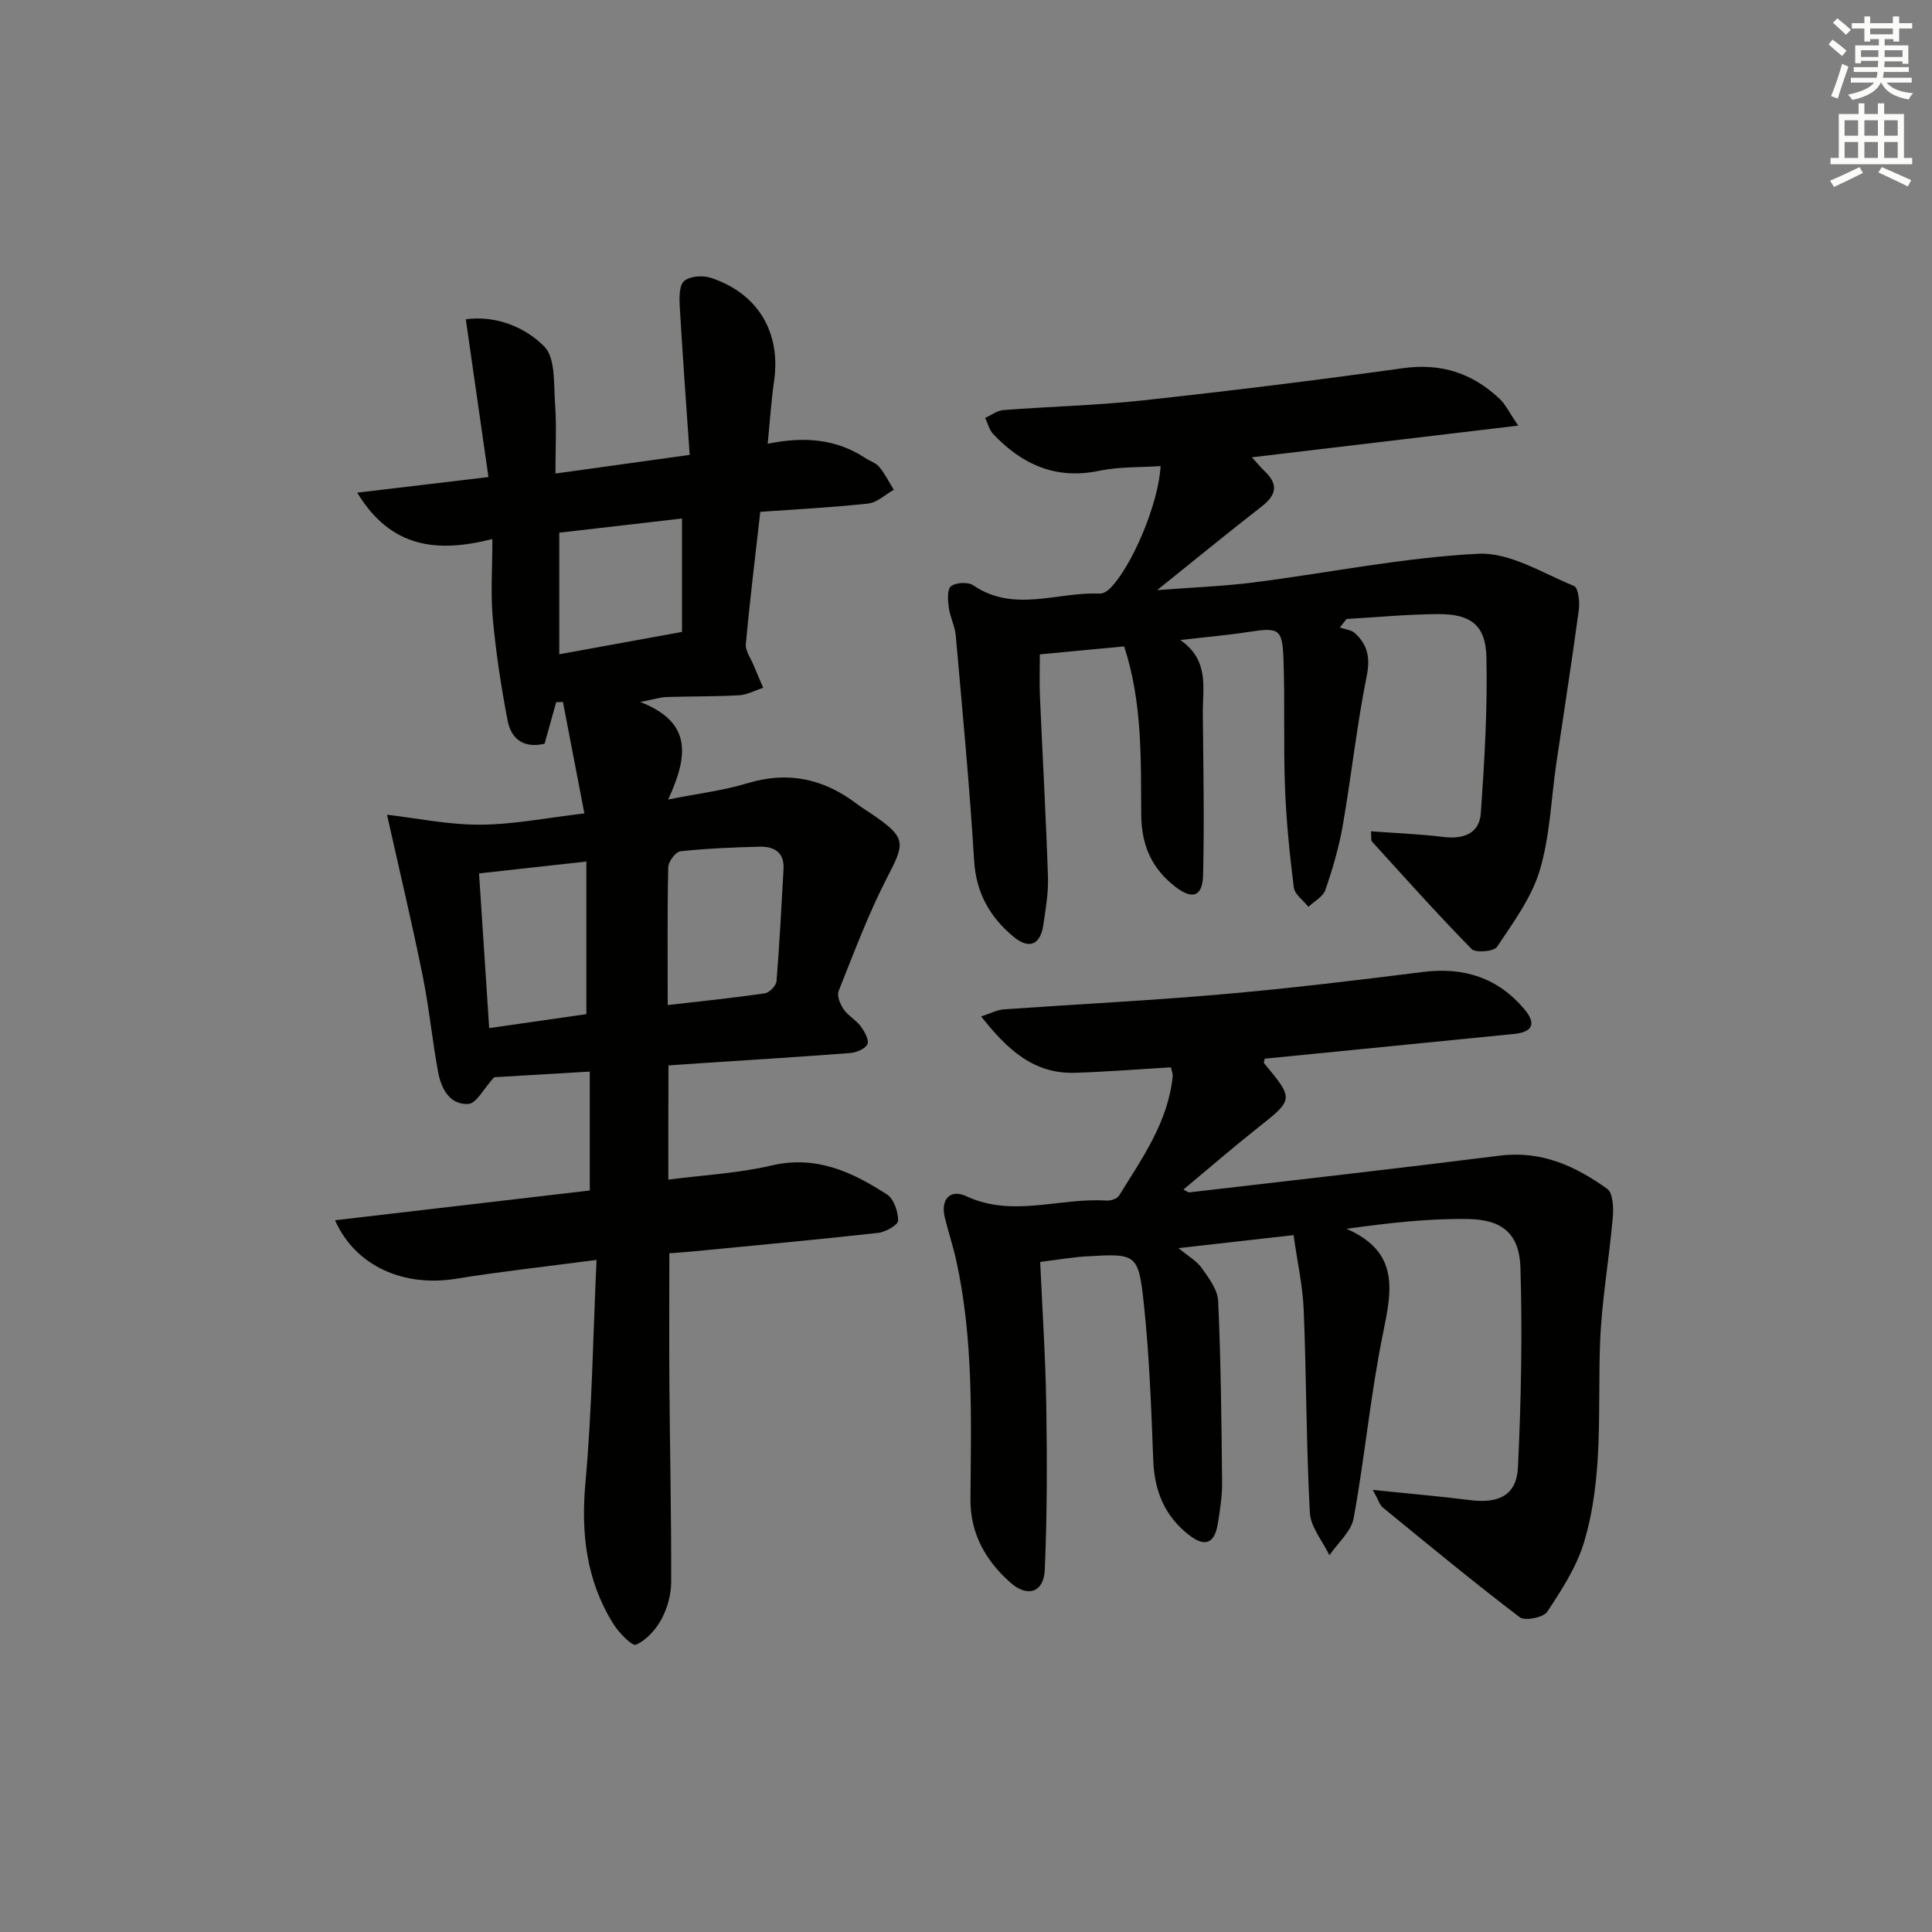
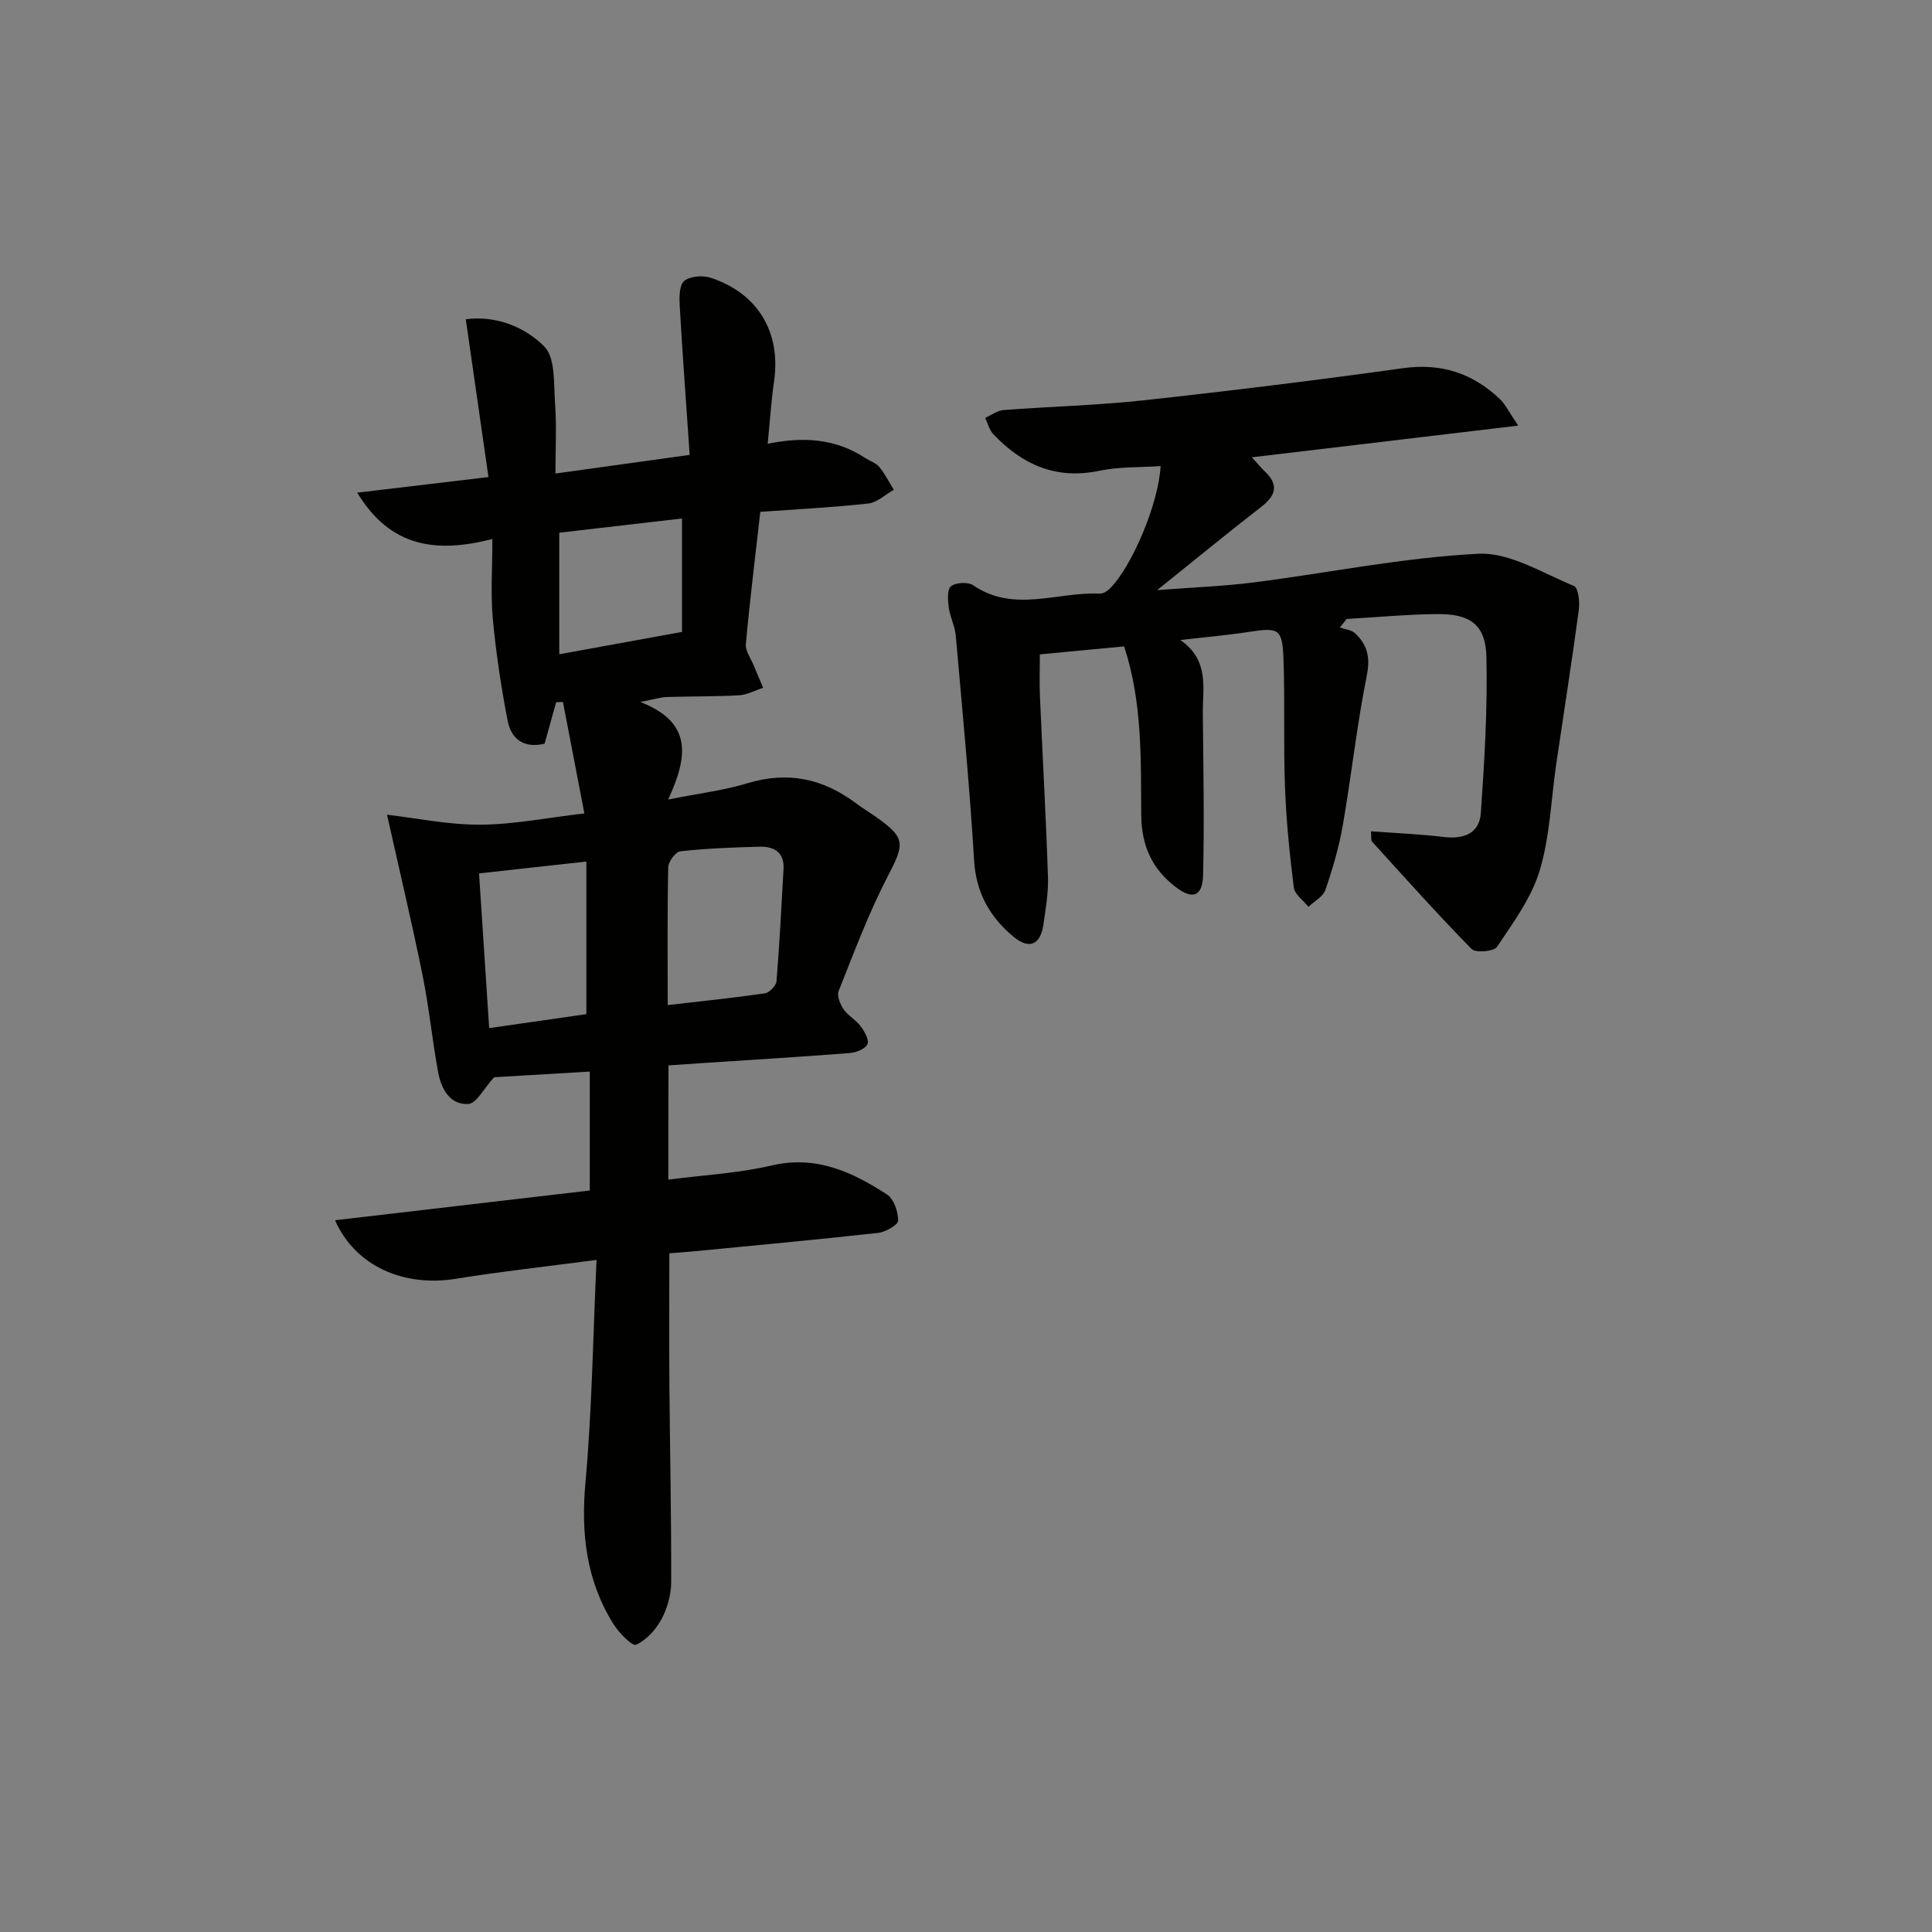
<svg xmlns="http://www.w3.org/2000/svg" enable-background="new 0 0 400 400" viewBox="0 0 400 400">
  <rect x="0" y="0" width="400" height="400" fill="#808080" stroke="none" />
  <g fill="#010100">
    <path d="m138.37 244.23c7.39-.96 14.53-1.32 21.38-2.93 9.21-2.16 16.68 1.34 23.89 6 1.43.92 2.31 3.57 2.31 5.42 0 .88-2.61 2.37-4.16 2.54-12.71 1.41-25.45 2.58-38.19 3.82-1.62.16-3.24.26-5.02.4 0 9.23-.06 18.18.01 27.12.11 13.65.41 27.3.37 40.95-.01 2.57-.77 5.38-1.99 7.65-1.17 2.17-3.13 4.37-5.28 5.32-.81.36-3.58-2.5-4.73-4.35-5.58-8.97-6.7-18.7-5.75-29.21 1.36-15.02 1.56-30.15 2.3-46.11-10.54 1.39-19.88 2.41-29.15 3.91-10.69 1.73-20.77-2.54-24.99-12.12 17.68-2.06 34.96-4.08 52.74-6.16 0-7.97 0-15.99 0-24.62-7.03.42-13.95.83-19.81 1.17-2.15 2.35-3.65 5.43-5.33 5.53-3.85.23-5.63-3.17-6.26-6.59-1.23-6.67-1.88-13.45-3.23-20.09-2.19-10.8-4.74-21.52-7.35-33.2 5.98.69 12.65 2.09 19.3 2.06 6.91-.03 13.82-1.43 21.56-2.33-1.51-7.82-2.98-15.45-4.44-23.08-.47.02-.93.03-1.4.05-.81 2.91-1.62 5.82-2.4 8.6-4.54 1.06-6.96-1.2-7.65-4.78-1.35-6.98-2.42-14.04-3.07-21.12-.47-5.1-.09-10.28-.09-16.48-11.4 2.9-21.01 1.91-27.98-9.6 9.34-1.11 17.91-2.13 27.17-3.23-1.58-11.04-3.1-21.59-4.69-32.67 6.06-.81 12.09 1.46 16.24 5.63 2.36 2.37 1.94 7.77 2.24 11.85.34 4.6.08 9.25.08 14.46 9.21-1.28 17.83-2.48 27.79-3.86-.72-10.5-1.47-20.65-2.06-30.81-.1-1.78-.12-4.31.93-5.2 1.19-1.01 3.83-1.2 5.48-.66 9.81 3.21 14.59 11.35 13.12 21.43-.59 4.05-.84 8.14-1.32 12.94 7.54-1.55 14.16-1.02 20.17 2.93.97.64 2.23 1.01 2.93 1.86 1.18 1.43 2.02 3.14 3.01 4.74-1.76.98-3.44 2.63-5.28 2.84-7.37.81-14.79 1.18-22.36 1.72-1.08 9.58-2.18 18.46-2.99 27.38-.13 1.4 1.01 2.92 1.6 4.36.64 1.57 1.33 3.13 1.99 4.69-1.67.54-3.31 1.45-5 1.55-4.99.28-9.99.2-14.99.36-1.29.04-2.57.47-5.46 1.03 10.89 4.23 9.86 11.3 5.78 20.19 6.32-1.26 11.52-1.88 16.45-3.38 8.38-2.54 15.71-.92 22.53 4.23 1.33 1 2.77 1.85 4.13 2.81 6.09 4.31 5.84 5.52 2.37 12.2-3.97 7.64-6.99 15.78-10.19 23.79-.4.99.32 2.74 1.03 3.78.92 1.34 2.54 2.19 3.52 3.5.8 1.07 1.8 2.84 1.41 3.72-.43.98-2.31 1.74-3.61 1.84-10.44.81-20.9 1.44-31.35 2.13-1.98.13-3.95.27-6.23.43-.03 7.8-.03 15.34-.03 23.65zm-.13-36.14c7-.81 13.58-1.48 20.12-2.43.94-.14 2.33-1.58 2.41-2.51.63-7.72 1.01-15.46 1.45-23.2.2-3.52-1.98-4.73-4.98-4.65-5.46.14-10.94.36-16.37.95-.99.11-2.49 2.13-2.52 3.3-.2 9.27-.11 18.56-.11 28.54zm-16.84 1.88c0-10.76 0-20.96 0-31.6-7.76.86-14.88 1.65-22.22 2.46.72 11.02 1.41 21.48 2.1 32.03 7.22-1.04 13.87-2 20.12-2.89zm19.8-102.62c-8.92 1.03-17.25 2-25.41 2.94v25.17c8.75-1.59 16.95-3.09 25.41-4.63 0-8.02 0-15.44 0-23.48z" />
-     <path d="m284.22 308.47c7.45.77 13.8 1.31 20.11 2.11 6.02.77 9.68-1.03 9.95-6.83.65-13.74.93-27.53.51-41.28-.21-6.95-3.67-9.95-10.71-10.08-8.19-.15-16.4.79-25.3 2.02 11.05 4.82 9.37 12.79 7.56 21.63-2.59 12.65-3.76 25.58-6.08 38.29-.51 2.77-3.29 5.12-5.02 7.67-1.41-2.95-3.89-5.83-4.05-8.85-.75-13.95-.7-27.95-1.27-41.91-.2-5.03-1.33-10.03-2.1-15.52-8.41.95-15.74 1.78-23.83 2.69 1.96 1.63 3.75 2.62 4.82 4.13 1.47 2.07 3.29 4.48 3.4 6.82.56 12.46.69 24.94.81 37.42.03 2.96-.42 5.95-.92 8.87-.66 3.88-2.62 4.68-5.77 2.28-5.1-3.88-7.32-9.13-7.56-15.56-.41-10.78-.8-21.59-1.94-32.31-1.12-10.55-1.53-10.55-11.91-9.94-2.97.18-5.93.7-9.56 1.15.45 10.05 1.11 19.96 1.26 29.87.18 11.29.18 22.6-.31 33.88-.2 4.65-3.54 5.79-7.06 2.69-5.15-4.55-8.39-10.16-8.33-17.38.14-16.63.66-33.3-3.02-49.7-.65-2.91-1.62-5.76-2.31-8.66-.86-3.67 1.16-5.86 4.47-4.31 9.62 4.49 19.36.26 29 .91.87.06 2.23-.37 2.63-1.03 4.79-7.76 10.18-15.28 11.11-24.77.04-.45-.18-.92-.38-1.79-6.63.39-13.22.92-19.82 1.13-8.56.27-14.02-4.77-19.47-11.67 2.07-.67 3.35-1.37 4.68-1.46 15.08-1.07 30.2-1.81 45.26-3.13 13.89-1.21 27.75-2.88 41.58-4.62 8.44-1.06 15.49 1.22 20.96 7.72 2.53 3.01 1.7 4.73-2.15 5.12-17.2 1.72-34.4 3.41-51.6 5.12-.07.35-.28.77-.16.92 6.25 7.54 6.2 7.47-1.5 13.56-5.07 4.02-9.96 8.26-15.18 12.61.54.26.92.62 1.26.58 21.43-2.49 42.87-4.91 64.28-7.6 8.57-1.08 15.66 2.18 22.21 6.89 1.2.86 1.31 3.92 1.14 5.9-.76 8.73-2.33 17.41-2.64 26.14-.48 13.78.71 27.73-3.32 41.13-1.54 5.12-4.63 9.87-7.62 14.39-.79 1.19-4.61 1.94-5.69 1.12-9.64-7.34-18.98-15.06-28.37-22.74-.63-.53-.89-1.56-2.05-3.62z" />
    <path d="m259.18 94.68c1.2 1.31 1.91 2.17 2.71 2.94 2.92 2.78 2.26 4.97-.74 7.3-6.83 5.29-13.5 10.78-21.58 17.26 7.63-.59 13.91-.81 20.12-1.61 15.47-1.98 30.85-5.14 46.37-5.92 6.51-.33 13.32 4.02 19.82 6.67.89.36 1.22 3.3 1 4.93-1.43 10.64-3.11 21.24-4.67 31.86-1.08 7.38-1.3 15.01-3.42 22.08-1.7 5.68-5.49 10.8-8.84 15.84-.64.97-4.43 1.3-5.27.45-7.08-7.21-13.82-14.76-20.62-22.24-.26-.29-.11-.95-.21-2.13 5.13.38 10.13.58 15.08 1.18 4.12.49 7.37-.73 7.66-4.95.75-10.73 1.4-21.52 1.16-32.26-.15-6.71-3.29-8.99-10.11-8.94-6.28.05-12.56.65-18.84 1.01-.47.59-.93 1.18-1.4 1.77 1.05.37 2.36.47 3.11 1.16 2.6 2.38 3.23 5.04 2.46 8.83-2.05 10.23-3.17 20.64-4.95 30.92-.79 4.55-2.11 9.04-3.61 13.41-.48 1.41-2.3 2.35-3.51 3.51-1.05-1.33-2.85-2.57-3.03-4.02-.87-6.91-1.57-13.86-1.83-20.82-.33-8.82.01-17.66-.31-26.48-.23-6.3-.97-6.56-7.24-5.59-4.25.66-8.55 1.02-14.11 1.67 6.08 4.25 4.6 9.94 4.65 15.25.11 11.11.32 22.23.06 33.33-.1 4.51-2.14 5.28-5.7 2.54-4.85-3.73-7.06-8.48-7.11-14.96-.09-11.54.26-23.24-3.54-34.84-5.74.54-11.32 1.07-17.45 1.65 0 2.9-.11 5.82.02 8.73.54 12.46 1.25 24.9 1.66 37.36.11 3.28-.48 6.61-.95 9.89-.6 4.14-2.93 5.17-6.16 2.5-4.9-4.06-7.77-9.07-8.18-15.8-.94-15.55-2.43-31.06-3.8-46.58-.17-1.95-1.18-3.81-1.44-5.76-.2-1.5-.38-3.79.45-4.44 1.01-.8 3.54-.93 4.62-.19 8.44 5.75 17.44 1.31 26.14 1.71.69.03 1.56-.47 2.08-.99 4.61-4.54 10.15-17.66 10.56-25.41-4.27.29-8.59.11-12.7.97-8.97 1.88-15.96-1.28-21.94-7.58-.83-.87-1.14-2.24-1.68-3.37 1.26-.56 2.48-1.52 3.77-1.62 9.61-.74 19.27-.96 28.85-2 17.99-1.96 35.95-4.17 53.88-6.67 7.93-1.11 14.43 1.05 20.06 6.39 1.12 1.06 1.81 2.57 3.8 5.5-19 2.27-36.64 4.36-55.15 6.56z" />
  </g>
-   <path d="m378.6 9.2.8-1c.9.7 1.9 1.4 2.9 2.3l-.9 1.1c-1.1-.9-2-1.7-2.8-2.4zm.5 10.7c.9-2.1 1.6-4.3 2.3-6.7.4.2.8.4 1.3.6-.7 2.1-1.5 4.2-2.2 6.6zm.4-15.2.9-.9c1 .8 2 1.6 2.8 2.4l-1 1c-1-.9-1.9-1.8-2.7-2.5zm12.5-1.3h1.2v1.4h2.7v1.1h-2.7v2.7h-1.2v-.5h-1.8v1.3h4.9v3.8h-1.2v-.5h-3.7c0 .4-.1.9-.1 1.2h5.1v1h-5.2c0 .5-.1.9-.2 1.2h6v1h-5.2c1.1 1.3 2.9 2 5.5 2.2-.4.4-.7.8-.9 1.3-2.9-.5-4.8-1.6-5.7-3.5h-.1c-.8 1.7-2.7 2.9-5.9 3.6-.2-.4-.6-.8-.9-1.1 2.8-.6 4.6-1.4 5.4-2.5h-4.8v-1h5.3c.1-.3.2-.7.2-1.2h-4.9v-1h5c0-.4 0-.8.1-1.3h-3.6v.5h-1.2v-3.7h4.9v-1.3h-1.8v.5h-1.2v-2.7h-2.6v-1.1h2.6v-1.4h1.2v1.4h4.7v-1.4zm-6.7 8.4h3.6c0-.4 0-.9 0-1.4h-3.6zm1.9-4.7h4.7v-1.2h-4.7zm6.7 3.3h-3.7v1.4h3.7z" fill="#fbfcfa" />
-   <path d="m384.7 21.4h1.3v2.2h2.8v-2.2h1.3v2.2h4.1v9.1h1.7v1.3h-16.9v-1.3h1.7v-9.1h4.1v-2.2zm.3 13.2.7 1.2c-1.8.9-3.8 1.9-6 2.9-.2-.4-.5-.8-.8-1.3 2.4-1 4.4-2 6.1-2.8zm-3.1-6.5h2.8v-3.2h-2.8zm0 4.6h2.8v-3.3h-2.8zm4.1-4.6h2.8v-3.2h-2.8zm0 4.6h2.8v-3.3h-2.8v3.2zm3.6 1.9c2.1.9 4.1 1.8 6.1 2.7l-.7 1.3c-2.2-1.1-4.2-2-6.1-2.9zm3.3-9.7h-2.8v3.2h2.8zm-2.8 7.8h2.8v-3.3h-2.8z" fill="#fbfcfa" />
</svg>